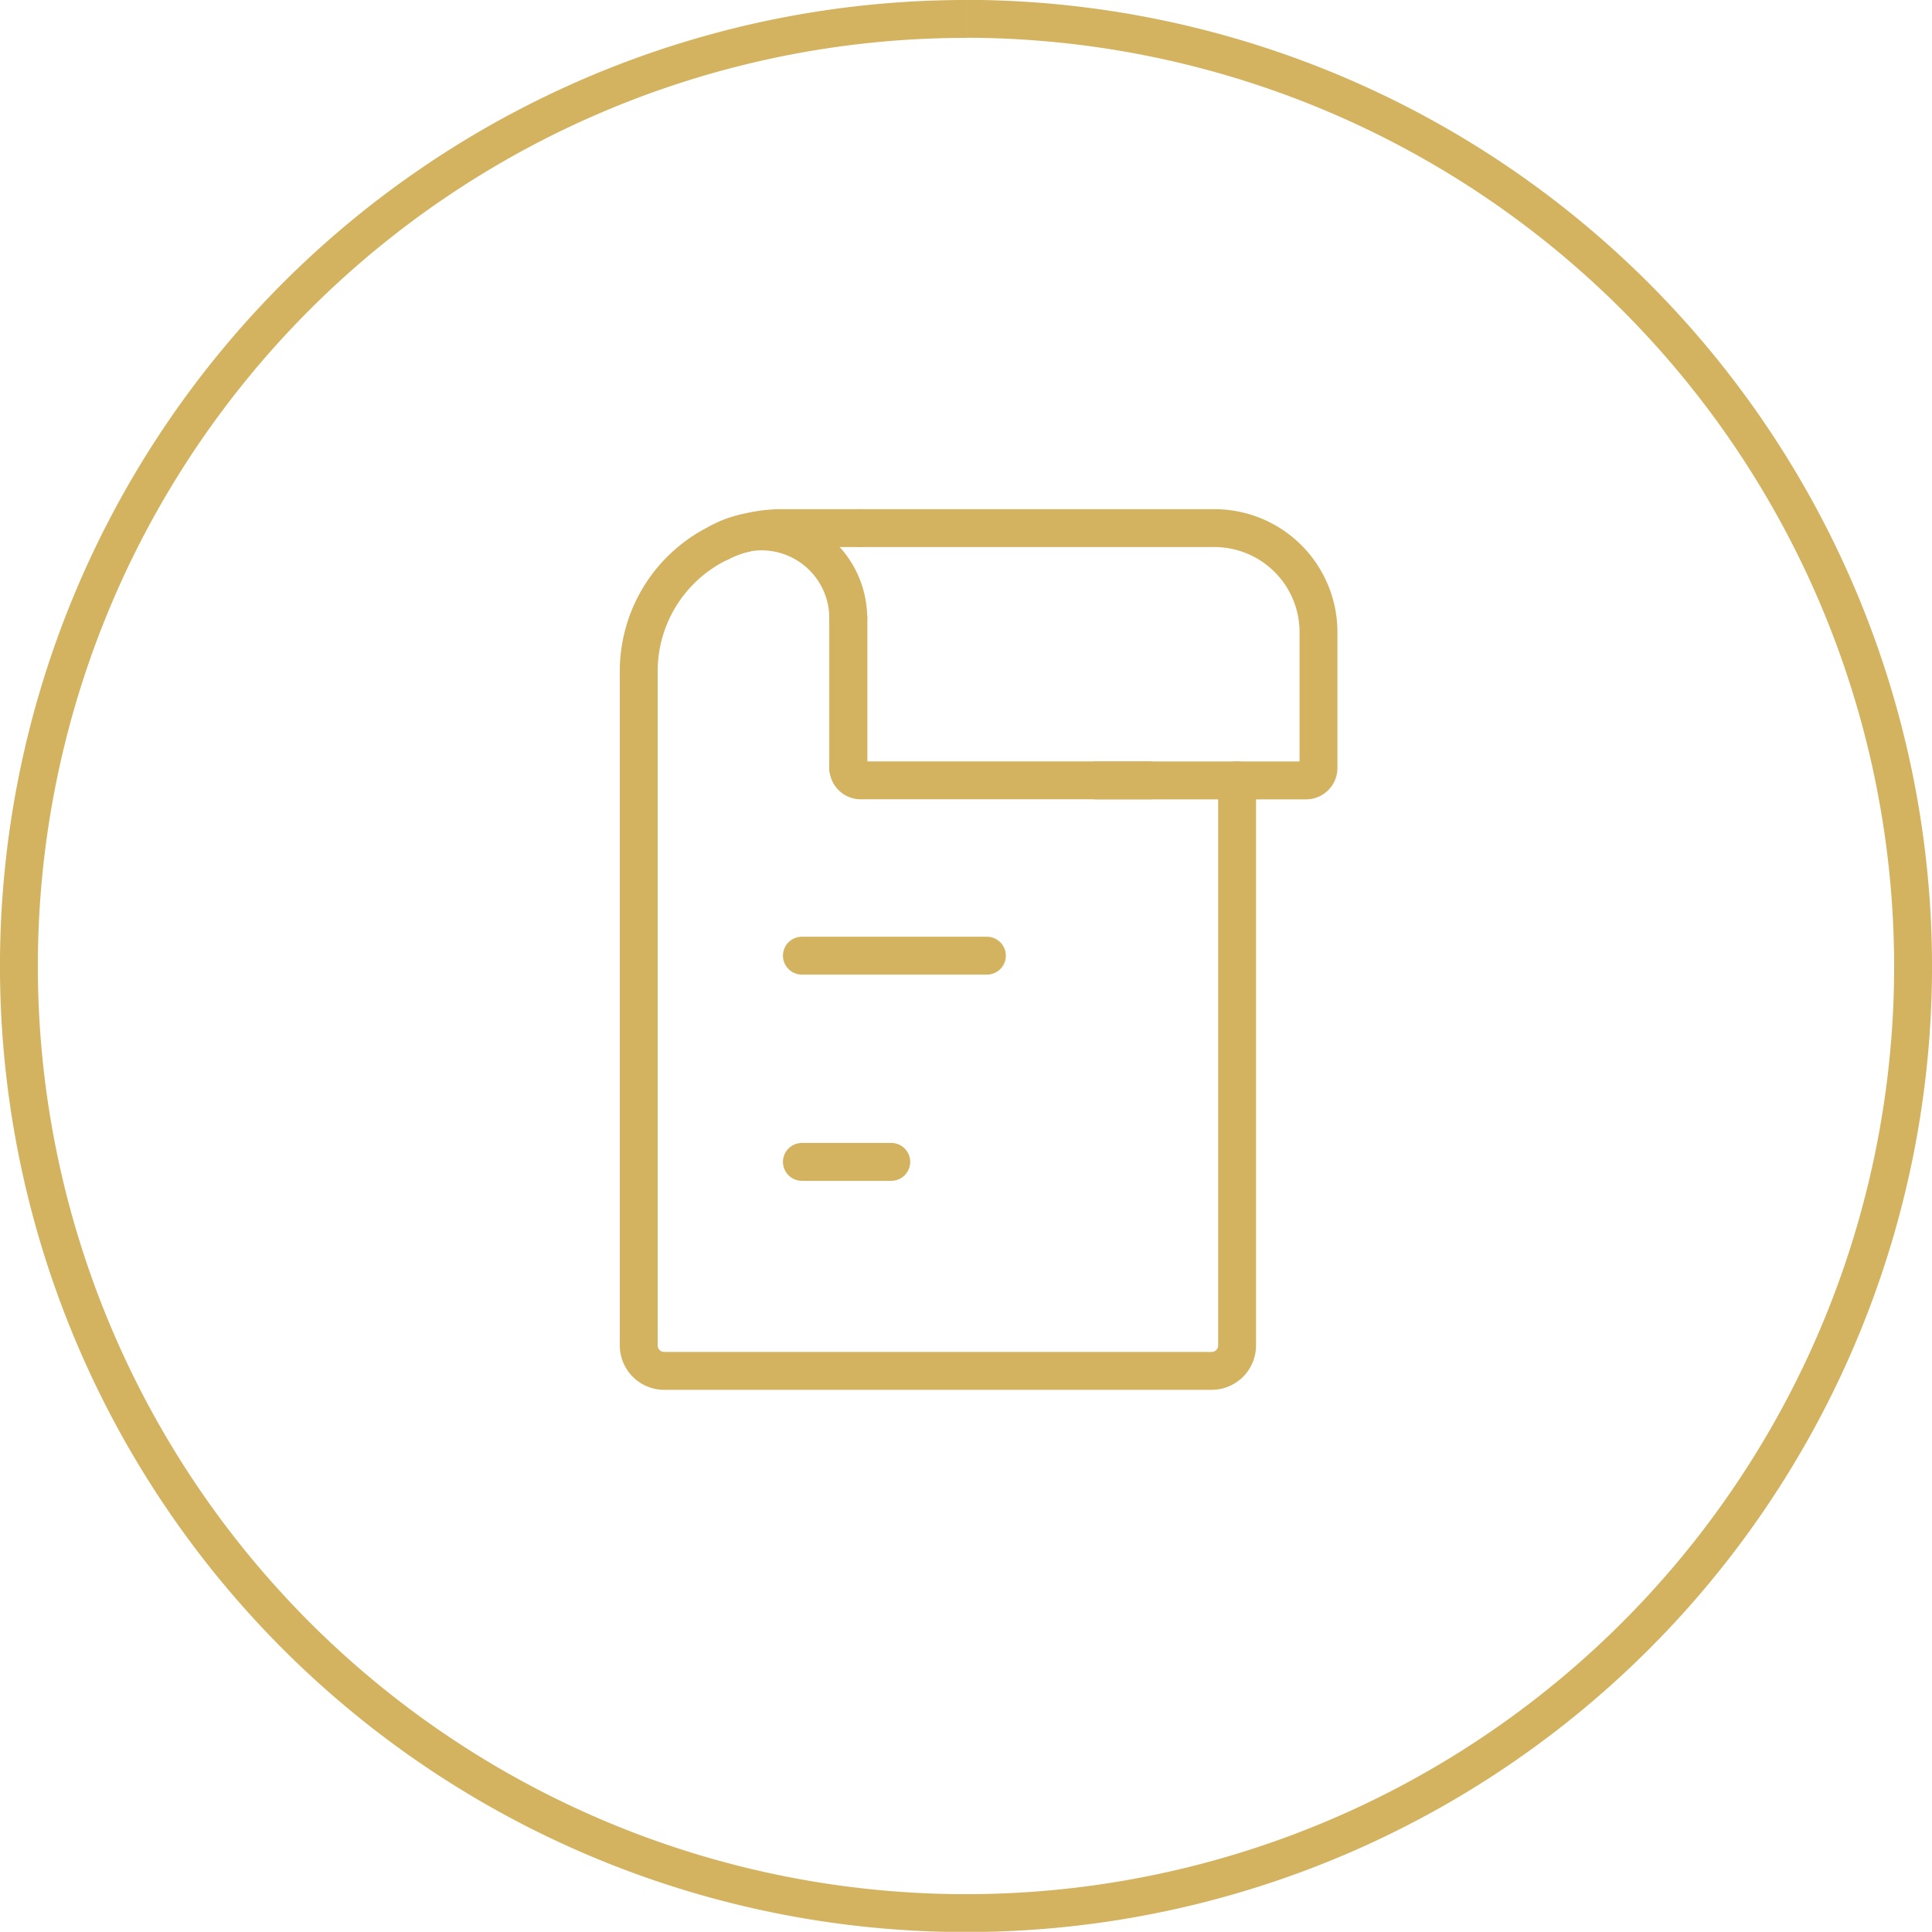
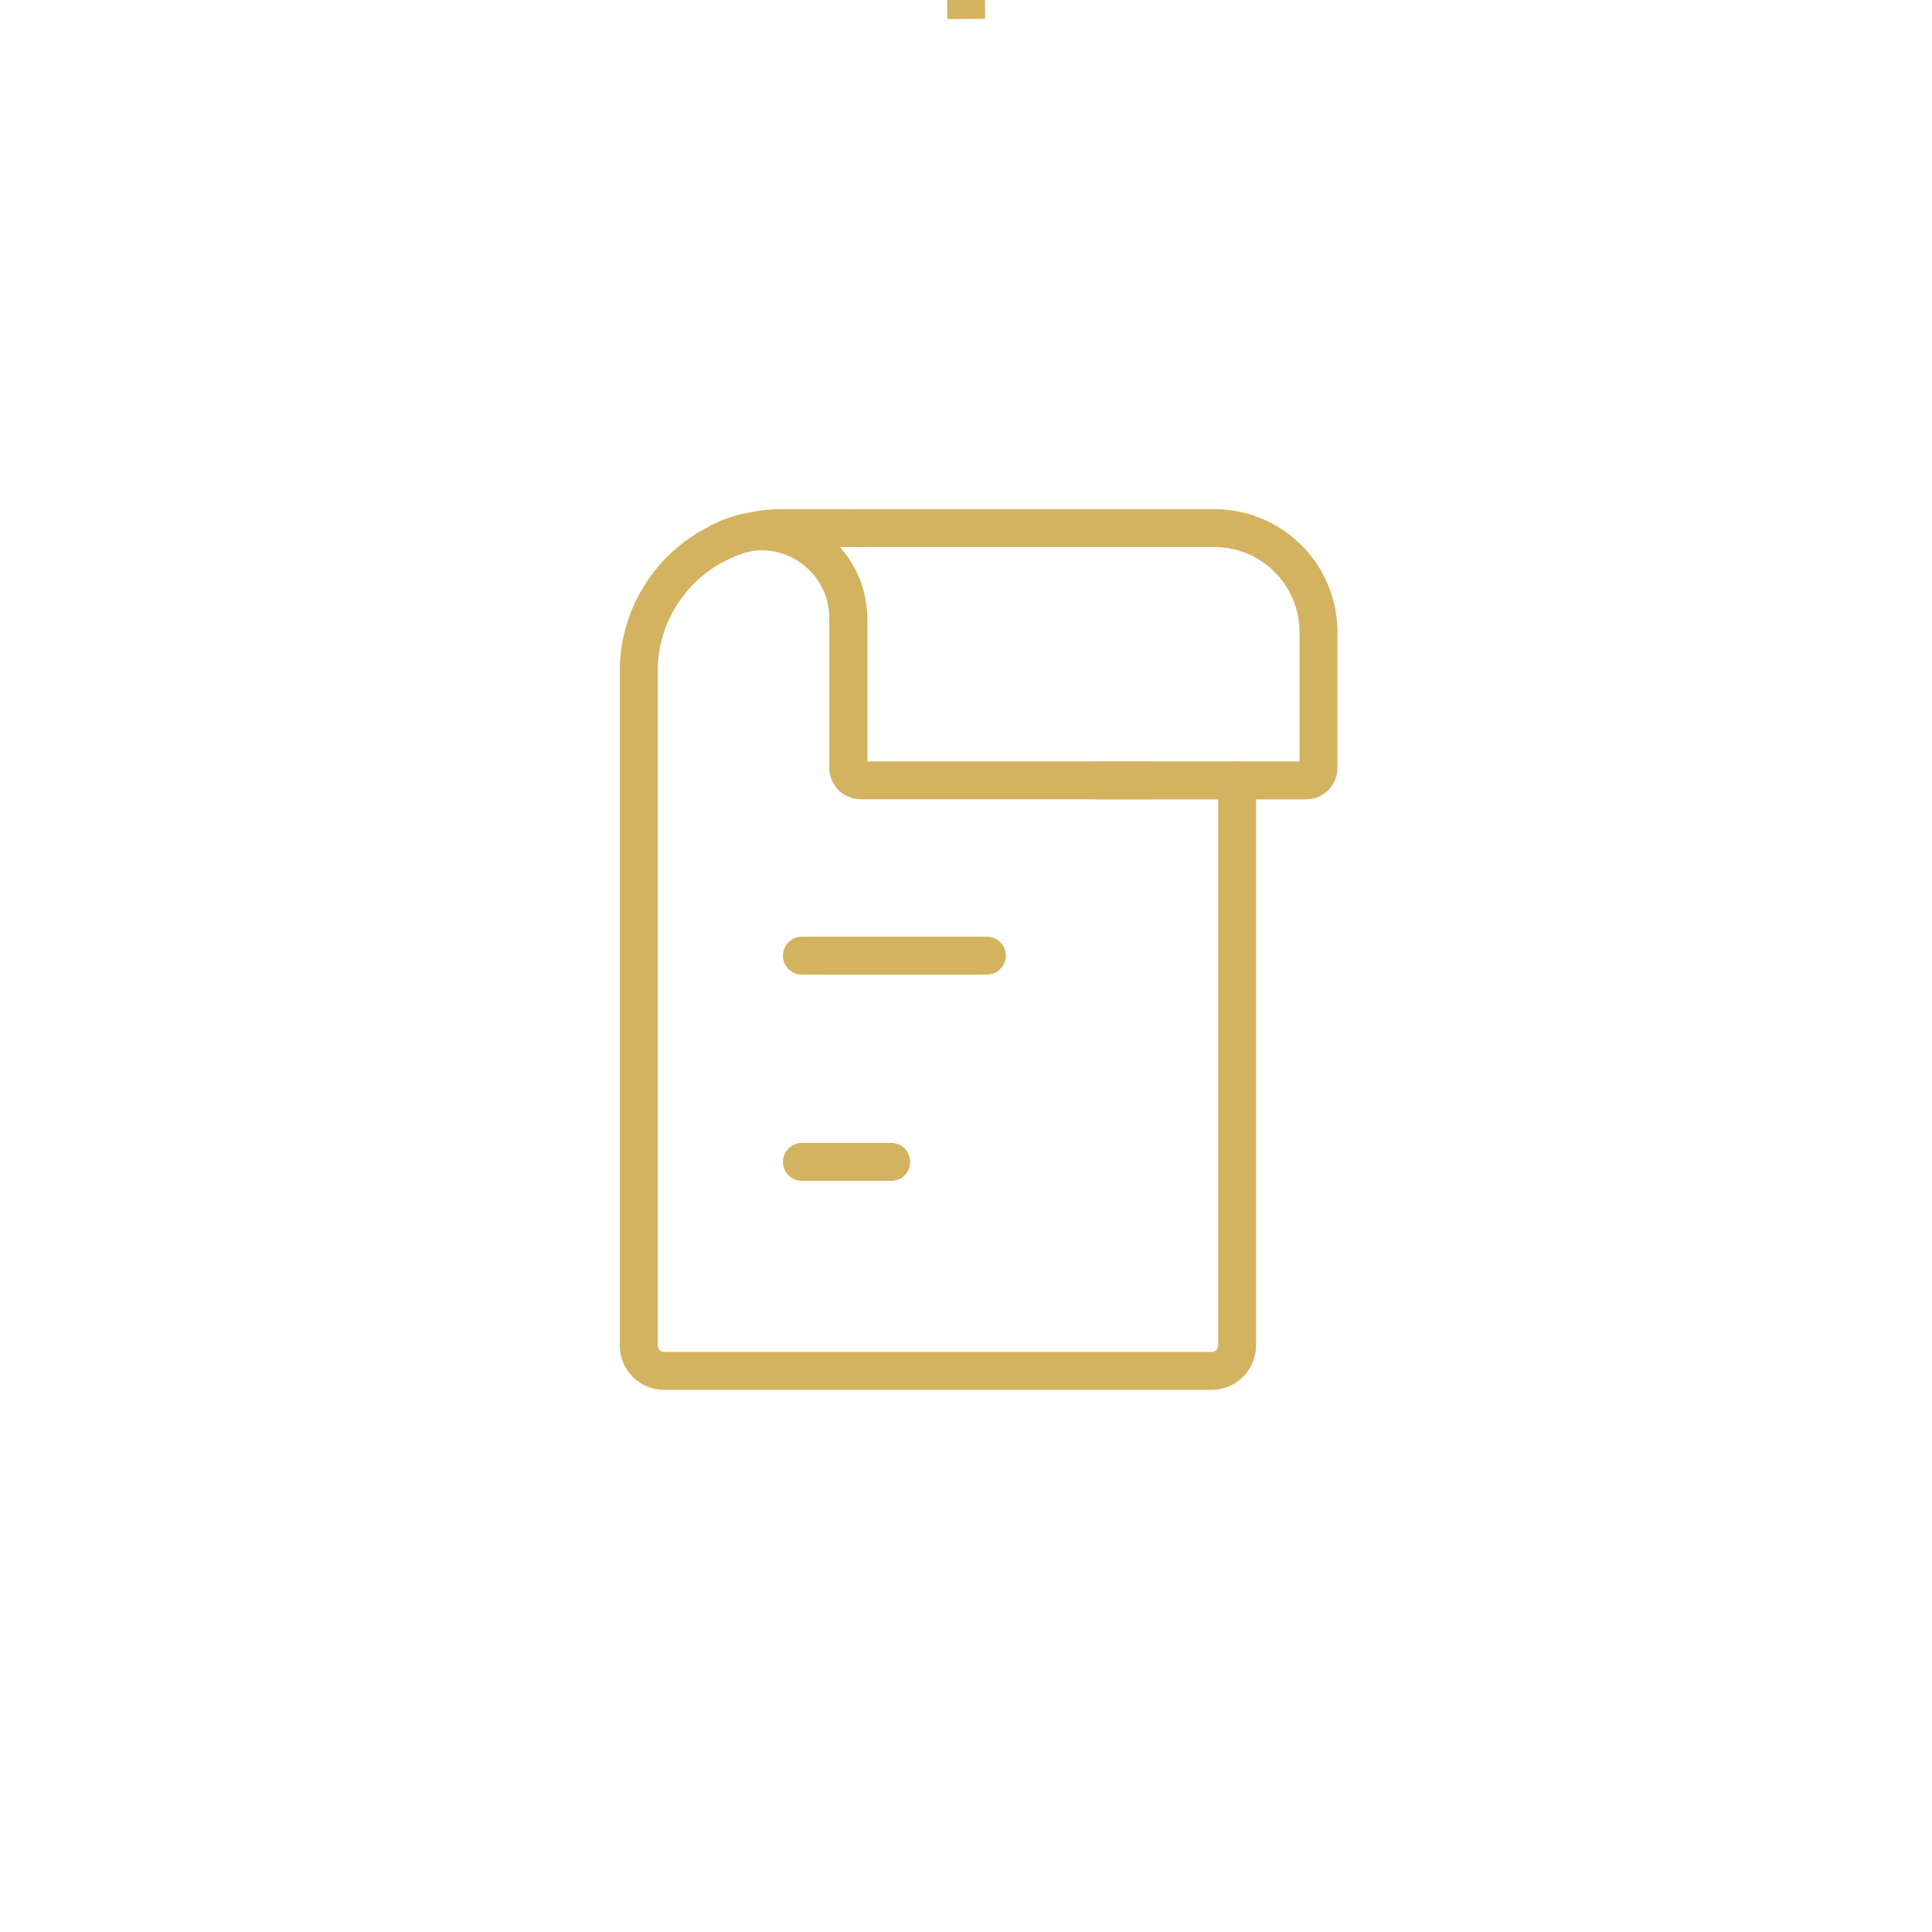
<svg xmlns="http://www.w3.org/2000/svg" width="76.498" height="76.491" viewBox="0 0 76.498 76.491">
  <g id="Group_131853" data-name="Group 131853" transform="translate(-721.251 -2662.188)">
-     <path id="Union_15" data-name="Union 15" d="M37.509,18.938A37.5,37.5,0,1,0,75,56.433a37.543,37.543,0,0,0-37.49-37.5" transform="translate(722 2644)" fill="none" stroke="#d3b360" stroke-width="1.5" />
+     <path id="Union_15" data-name="Union 15" d="M37.509,18.938a37.543,37.543,0,0,0-37.49-37.5" transform="translate(722 2644)" fill="none" stroke="#d3b360" stroke-width="1.5" />
    <g id="Group_9818" data-name="Group 9818" transform="translate(746.542 2683.096)">
      <g id="Group_4822" data-name="Group 4822">
        <path id="Path_2416" data-name="Path 2416" d="M19.524,6.775c.006,0,.01,0,.016,0H33.56a4.12,4.12,0,0,1,4.107,4.108v5.39a.494.494,0,0,1-.492.492h-8.3" transform="translate(-10.752 -6.772)" fill="none" stroke="#d3b360" stroke-linecap="round" stroke-linejoin="round" stroke-width="1.5" />
        <path id="Path_2417" data-name="Path 2417" d="M10.12,7.587a5.658,5.658,0,0,0-3.212,5.084V39.388a1.009,1.009,0,0,0,1.005,1.005H29.59A1.009,1.009,0,0,0,30.6,39.388V17.01" transform="translate(-6.908 -7.02)" fill="none" stroke="#d3b360" stroke-linecap="round" stroke-linejoin="round" stroke-width="1.5" />
        <path id="Path_2418" data-name="Path 2418" d="M12.935,6.976a5.571,5.571,0,0,1,1.457-.2h3.125" transform="translate(-8.745 -6.774)" fill="none" stroke="#d3b360" stroke-linecap="round" stroke-linejoin="round" stroke-width="1.5" />
        <path id="Path_2419" data-name="Path 2419" d="M44.977,21.14" transform="translate(-18.508 -11.15)" fill="none" stroke="#d3b360" stroke-linecap="round" stroke-linejoin="round" stroke-width="1.5" />
        <path id="Path_2420" data-name="Path 2420" d="M18.843,20.448a.492.492,0,0,0,.489.481H30.756" transform="translate(-10.545 -10.939)" fill="none" stroke="#d3b360" stroke-linecap="round" stroke-linejoin="round" stroke-width="1.5" />
-         <path id="Path_2421" data-name="Path 2421" d="M19.524,6.777" transform="translate(-10.752 -6.774)" fill="none" stroke="#d3b360" stroke-linecap="round" stroke-linejoin="round" stroke-width="1.5" />
        <path id="Path_2422" data-name="Path 2422" d="M18.839,11.827" transform="translate(-10.544 -8.312)" fill="none" stroke="#d3b360" stroke-linecap="round" stroke-linejoin="round" stroke-width="1.5" />
        <path id="Path_2423" data-name="Path 2423" d="M11.528,7.427a3.387,3.387,0,0,1,.978-.364" transform="translate(-8.316 -6.861)" fill="none" stroke="#d3b360" stroke-linecap="round" stroke-linejoin="round" stroke-width="1.5" />
        <path id="Path_2424" data-name="Path 2424" d="M11.528,7.587" transform="translate(-8.316 -7.02)" fill="none" stroke="#d3b360" stroke-linecap="round" stroke-linejoin="round" stroke-width="1.5" />
        <path id="Path_2425" data-name="Path 2425" d="M18.843,20.448" transform="translate(-10.545 -10.939)" fill="none" stroke="#d3b360" stroke-linecap="round" stroke-linejoin="round" stroke-width="1.5" />
        <path id="Path_2426" data-name="Path 2426" d="M12.935,7.033a3.384,3.384,0,0,1,.681-.069,3.435,3.435,0,0,1,3.424,3.381" transform="translate(-8.745 -6.831)" fill="none" stroke="#d3b360" stroke-linecap="round" stroke-linejoin="round" stroke-width="1.5" />
        <path id="Path_2427" data-name="Path 2427" d="M11.528,7.427a5.517,5.517,0,0,1,.978-.364" transform="translate(-8.316 -6.861)" fill="none" stroke="#d3b360" stroke-linecap="round" stroke-linejoin="round" stroke-width="1.5" />
        <path id="Path_2428" data-name="Path 2428" d="M18.842,17.821V11.873c0-.016,0-.031,0-.046" transform="translate(-10.544 -8.312)" fill="none" stroke="#d3b360" stroke-linecap="round" stroke-linejoin="round" stroke-width="1.5" />
        <path id="Path_2429" data-name="Path 2429" d="M18.842,17.821l0-.011V11.827" transform="translate(-10.544 -8.312)" fill="none" stroke="#d3b360" stroke-linecap="round" stroke-linejoin="round" stroke-width="1.5" />
      </g>
      <g id="Group_4823" data-name="Group 4823" transform="translate(6.463 16.932)">
        <path id="Path_2430" data-name="Path 2430" d="M16.2,42.868h3.539" transform="translate(-16.203 -34.703)" fill="none" stroke="#d3b360" stroke-linecap="round" stroke-linejoin="round" stroke-width="1.5" />
        <path id="Path_2431" data-name="Path 2431" d="M16.2,31.125h7.326" transform="translate(-16.203 -31.125)" fill="none" stroke="#d3b360" stroke-linecap="round" stroke-linejoin="round" stroke-width="1.5" />
      </g>
      <path id="Path_2432" data-name="Path 2432" d="M35.27,39.179c0,.494-.218.753-.551.779s-.594-.217-.636-.619a.588.588,0,0,0-.806-.549.5.5,0,0,0-.375.418.479.479,0,0,0,.271.523c.359.19.728.362,1.09.546a1.65,1.65,0,0,1,1,1.562,1.618,1.618,0,0,1-.994,1.523c-.108.052-.176.093-.2.229a.555.555,0,0,1-.575.521.543.543,0,0,1-.588-.5c-.024-.181-.136-.206-.253-.268a1.672,1.672,0,0,1-.947-1.557.592.592,0,1,1,1.183-.048c.054.467.23.623.66.6a.5.5,0,0,0,.513-.4.47.47,0,0,0-.263-.558c-.359-.191-.729-.363-1.09-.548a1.652,1.652,0,0,1-1-1.562,1.609,1.609,0,0,1,1-1.52.312.312,0,0,0,.2-.267.555.555,0,0,1,.57-.485.537.537,0,0,1,.58.468c.031.181.122.235.261.306A1.655,1.655,0,0,1,35.27,39.179Z" transform="translate(-19.332 -15.983)" fill="none" />
    </g>
  </g>
</svg>